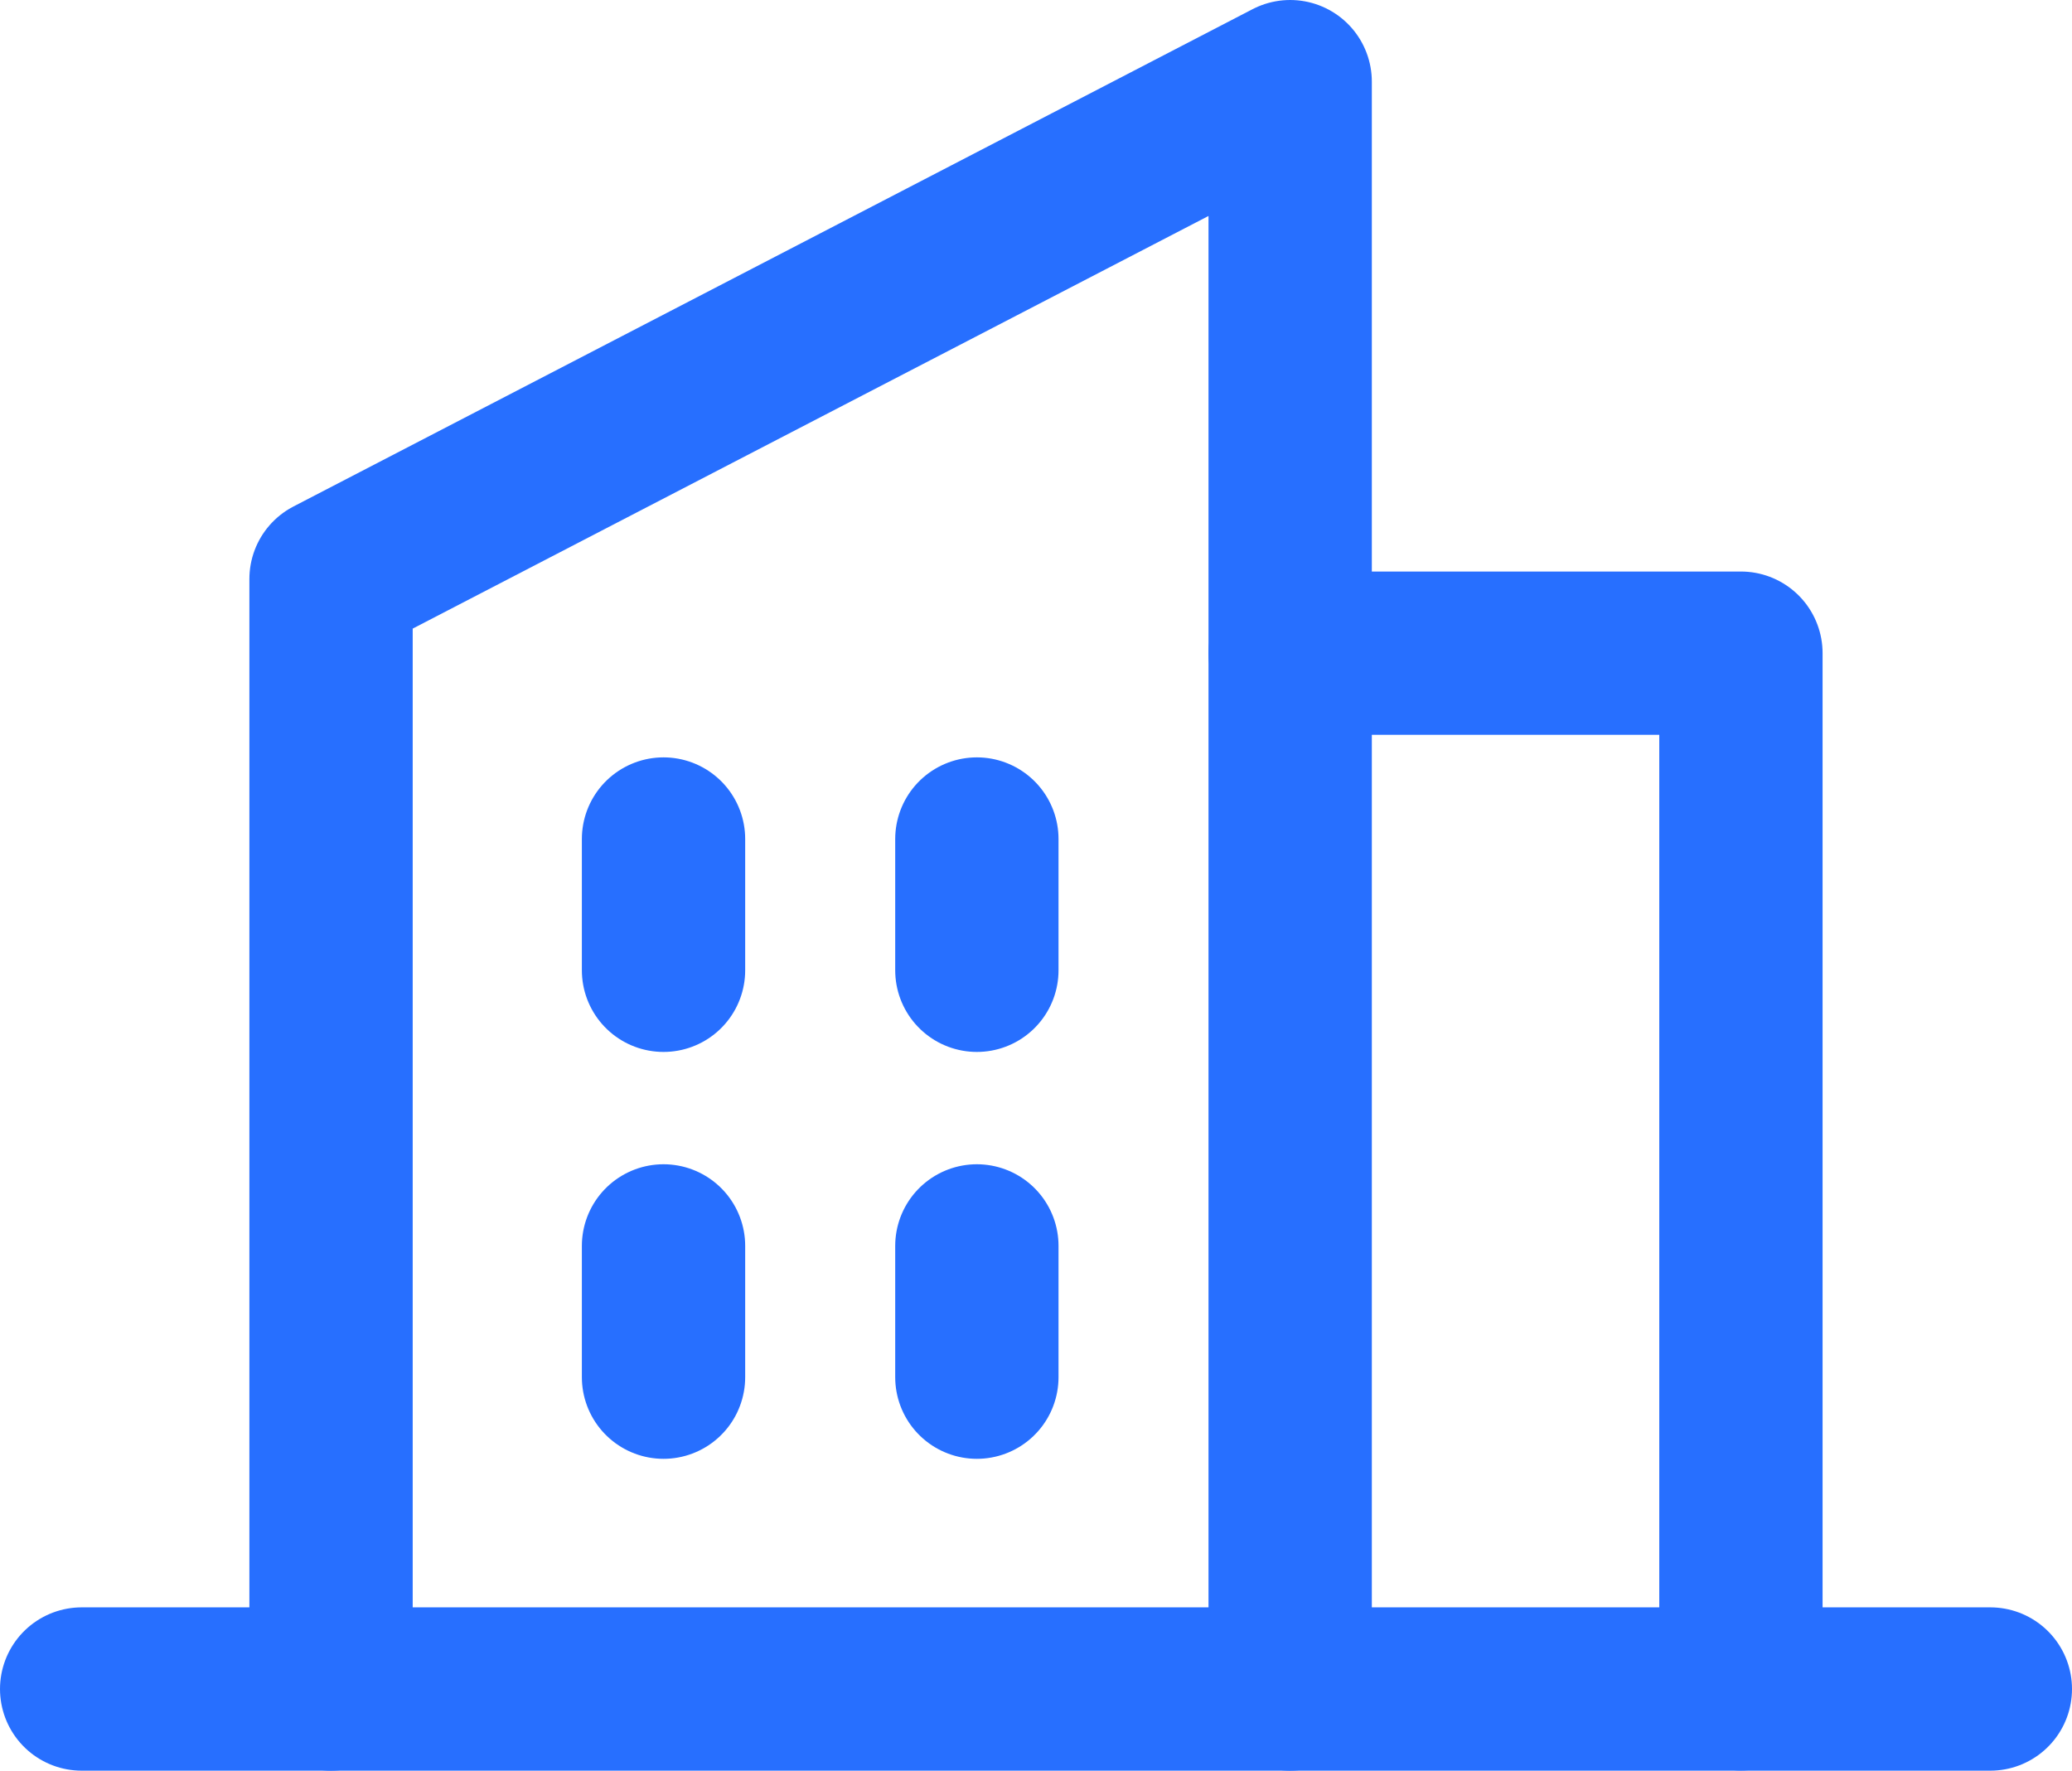
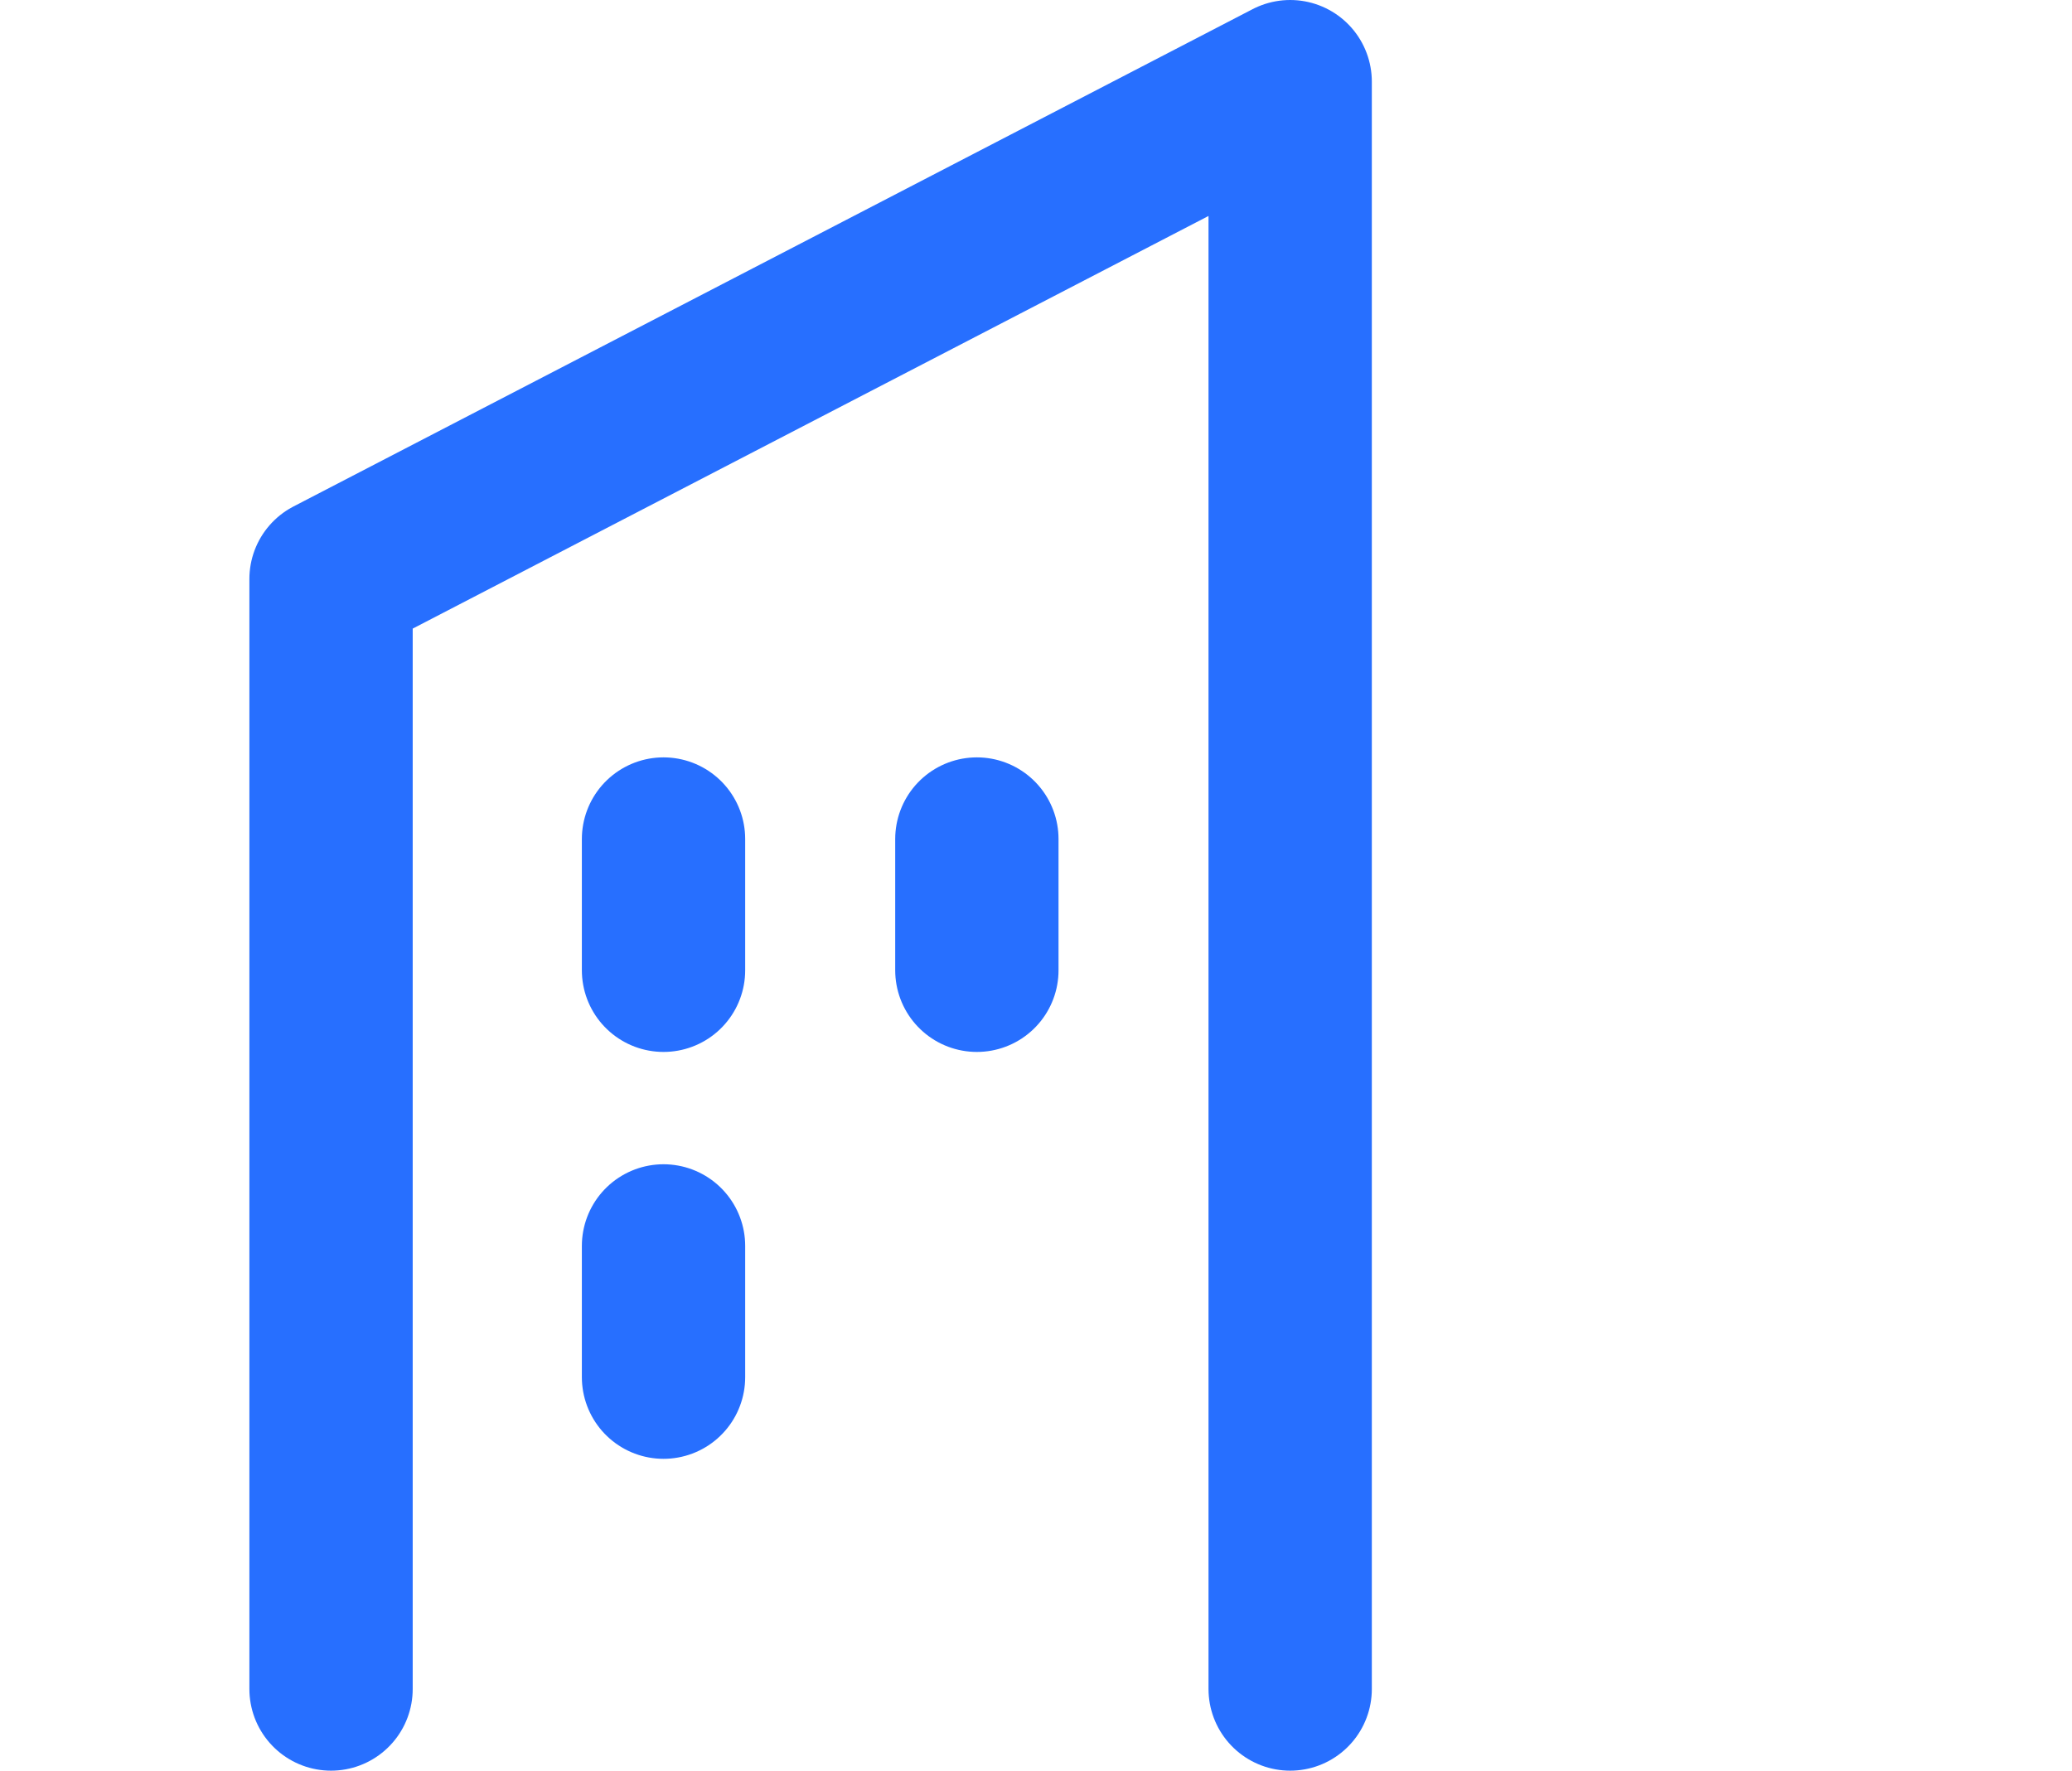
<svg xmlns="http://www.w3.org/2000/svg" width="63.435" height="54.214" viewBox="0 0 63.435 54.214">
  <g id="Group_2324" data-name="Group 2324" transform="translate(2.5 2.5)">
    <g id="Group_2321" data-name="Group 2321" transform="translate(0 0)">
-       <line id="Line_97" data-name="Line 97" x2="58.435" transform="translate(0 49.214)" fill="none" stroke="#276fff" stroke-linecap="round" stroke-linejoin="round" stroke-width="5" />
      <path id="Path_1329" data-name="Path 1329" d="M955.986,817.73V783.743l29.364-15.227V817.73" transform="translate(-948.351 -768.516)" fill="none" stroke="#276fff" stroke-linecap="round" stroke-linejoin="round" stroke-width="5" />
-       <path id="Path_1330" data-name="Path 1330" d="M981.518,782.19h13.8V813.9" transform="translate(-944.519 -764.691)" fill="none" stroke="#276fff" stroke-linecap="round" stroke-linejoin="round" stroke-width="5" />
      <line id="Line_98" data-name="Line 98" y2="4.019" transform="translate(17.814 23.189)" fill="none" stroke="#276fff" stroke-linecap="round" stroke-linejoin="round" stroke-width="5" />
      <line id="Line_99" data-name="Line 99" y2="4.019" transform="translate(27.407 23.189)" fill="none" stroke="#276fff" stroke-linecap="round" stroke-linejoin="round" stroke-width="5" />
      <line id="Line_100" data-name="Line 100" y2="4.019" transform="translate(17.814 35.647)" fill="none" stroke="#276fff" stroke-linecap="round" stroke-linejoin="round" stroke-width="5" />
-       <line id="Line_101" data-name="Line 101" y2="4.019" transform="translate(27.407 35.647)" fill="none" stroke="#276fff" stroke-linecap="round" stroke-linejoin="round" stroke-width="5" />
    </g>
  </g>
</svg>